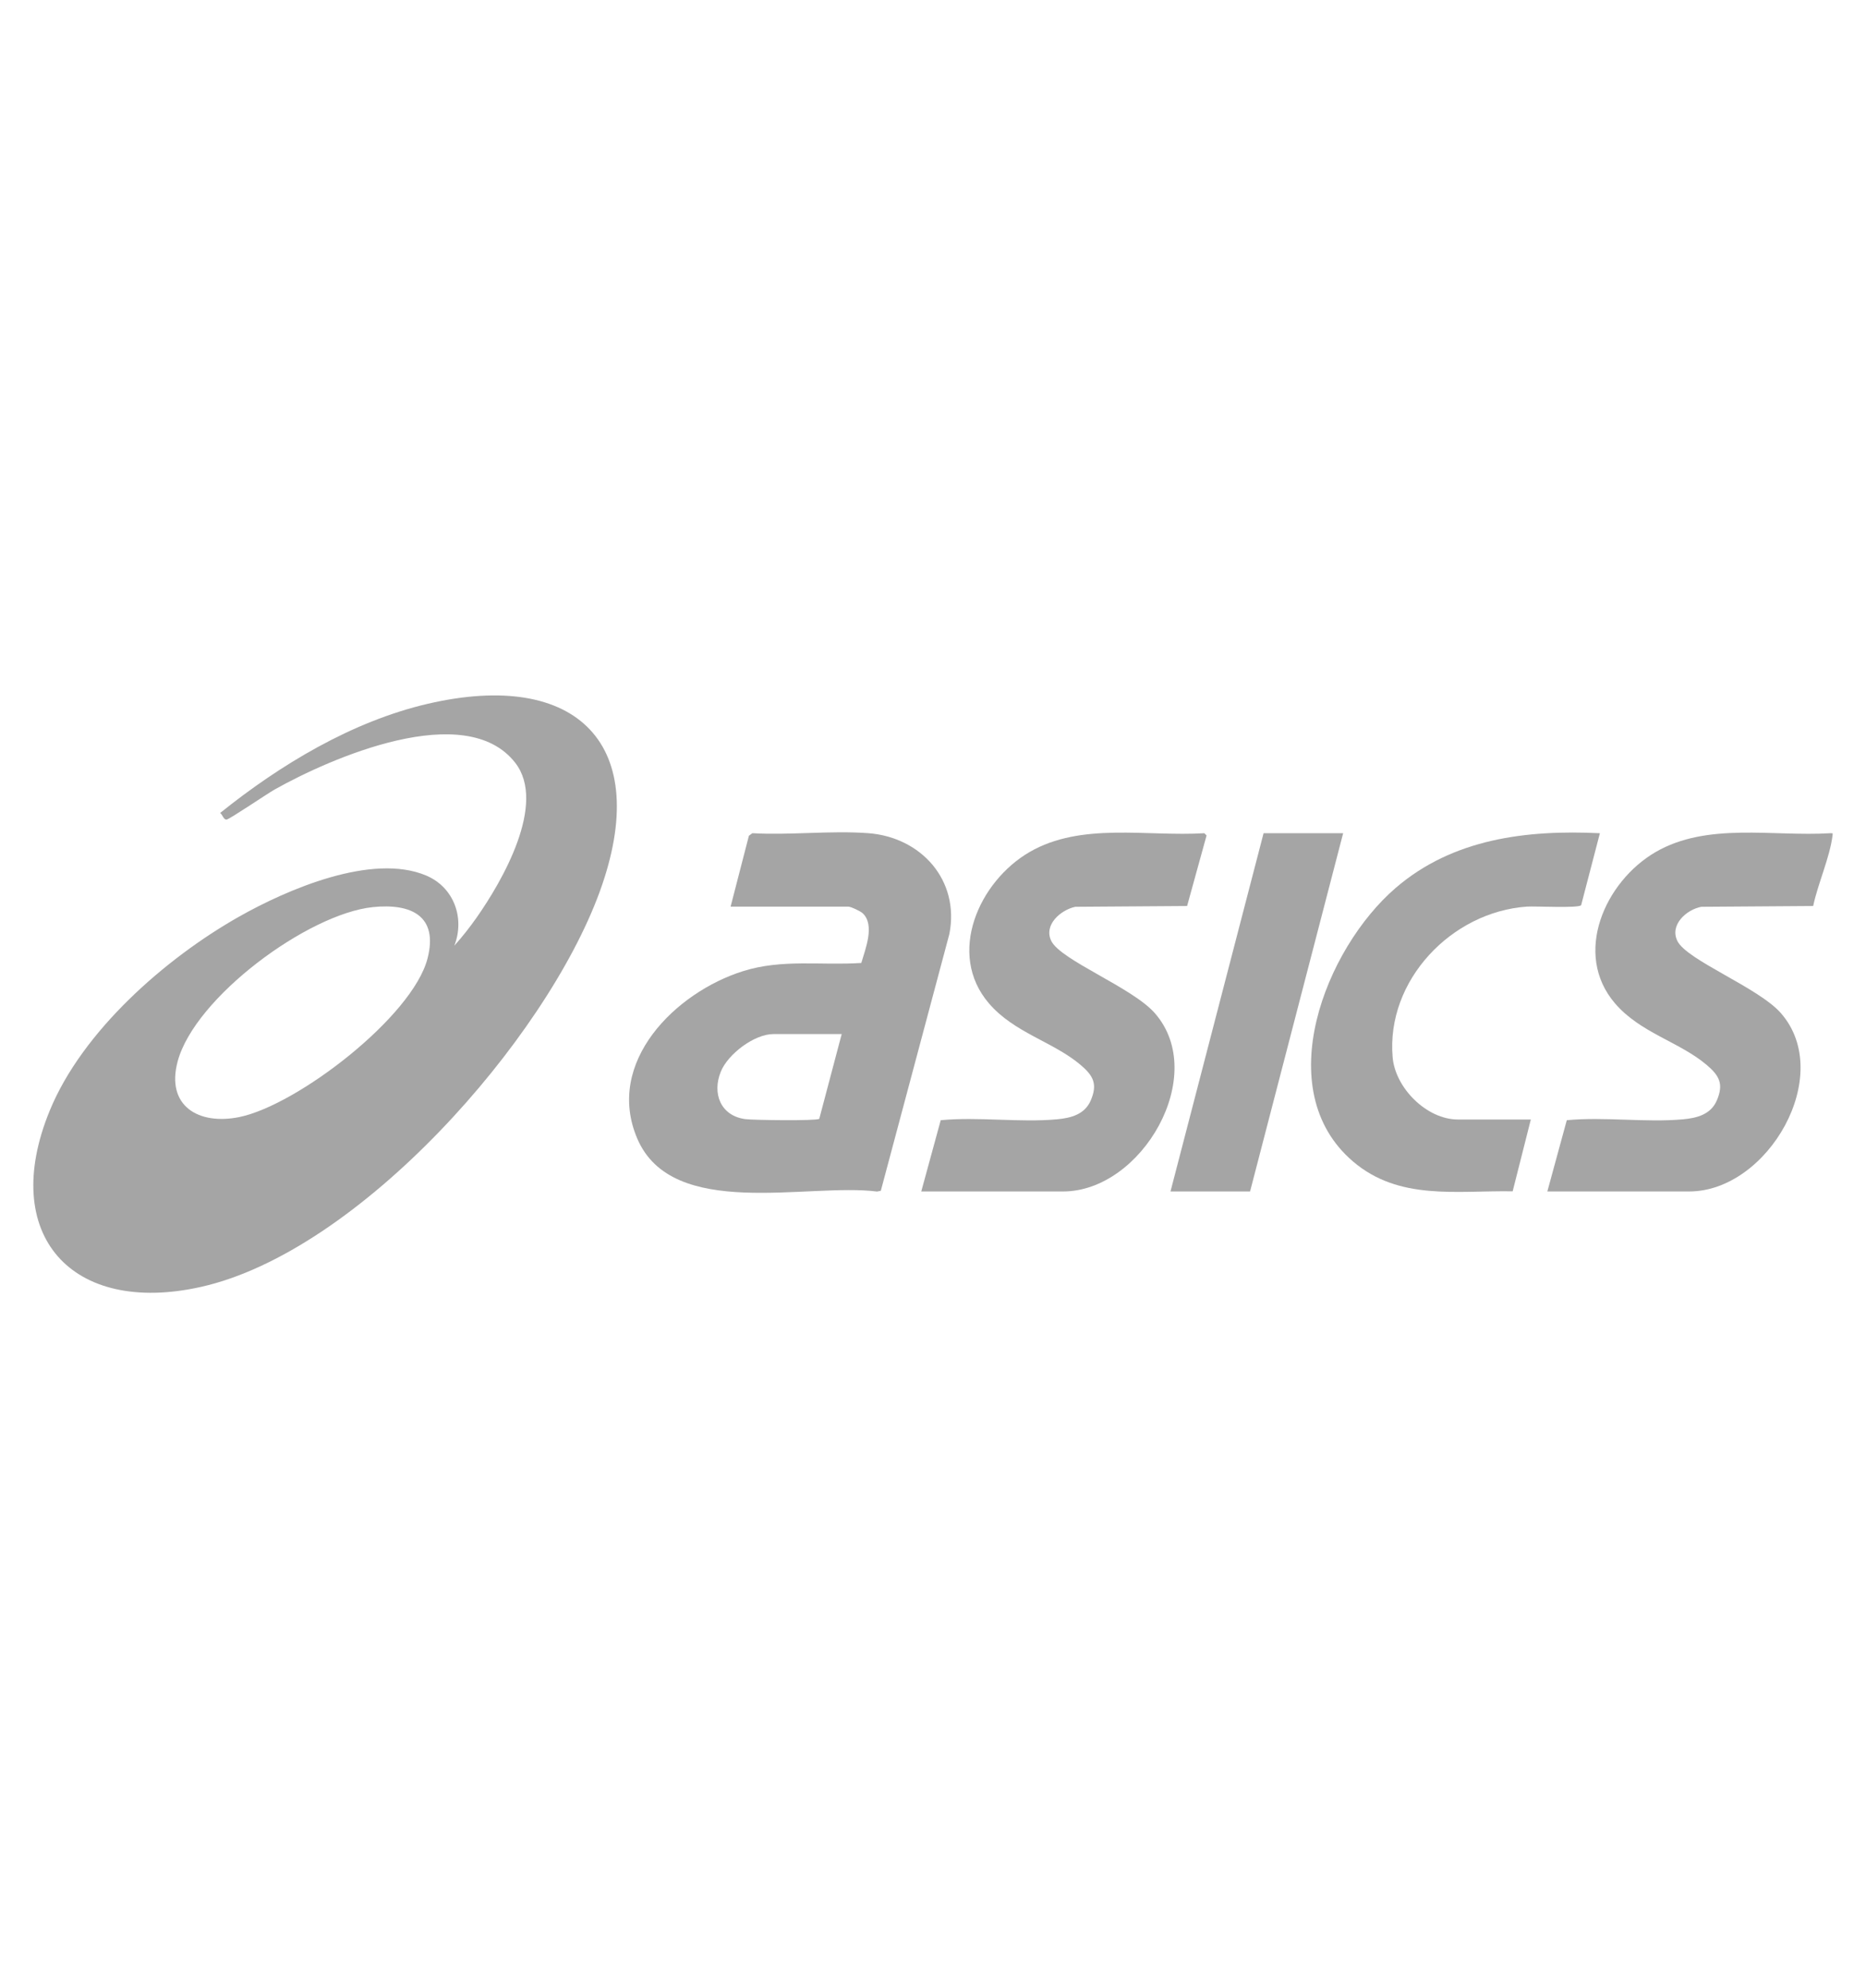
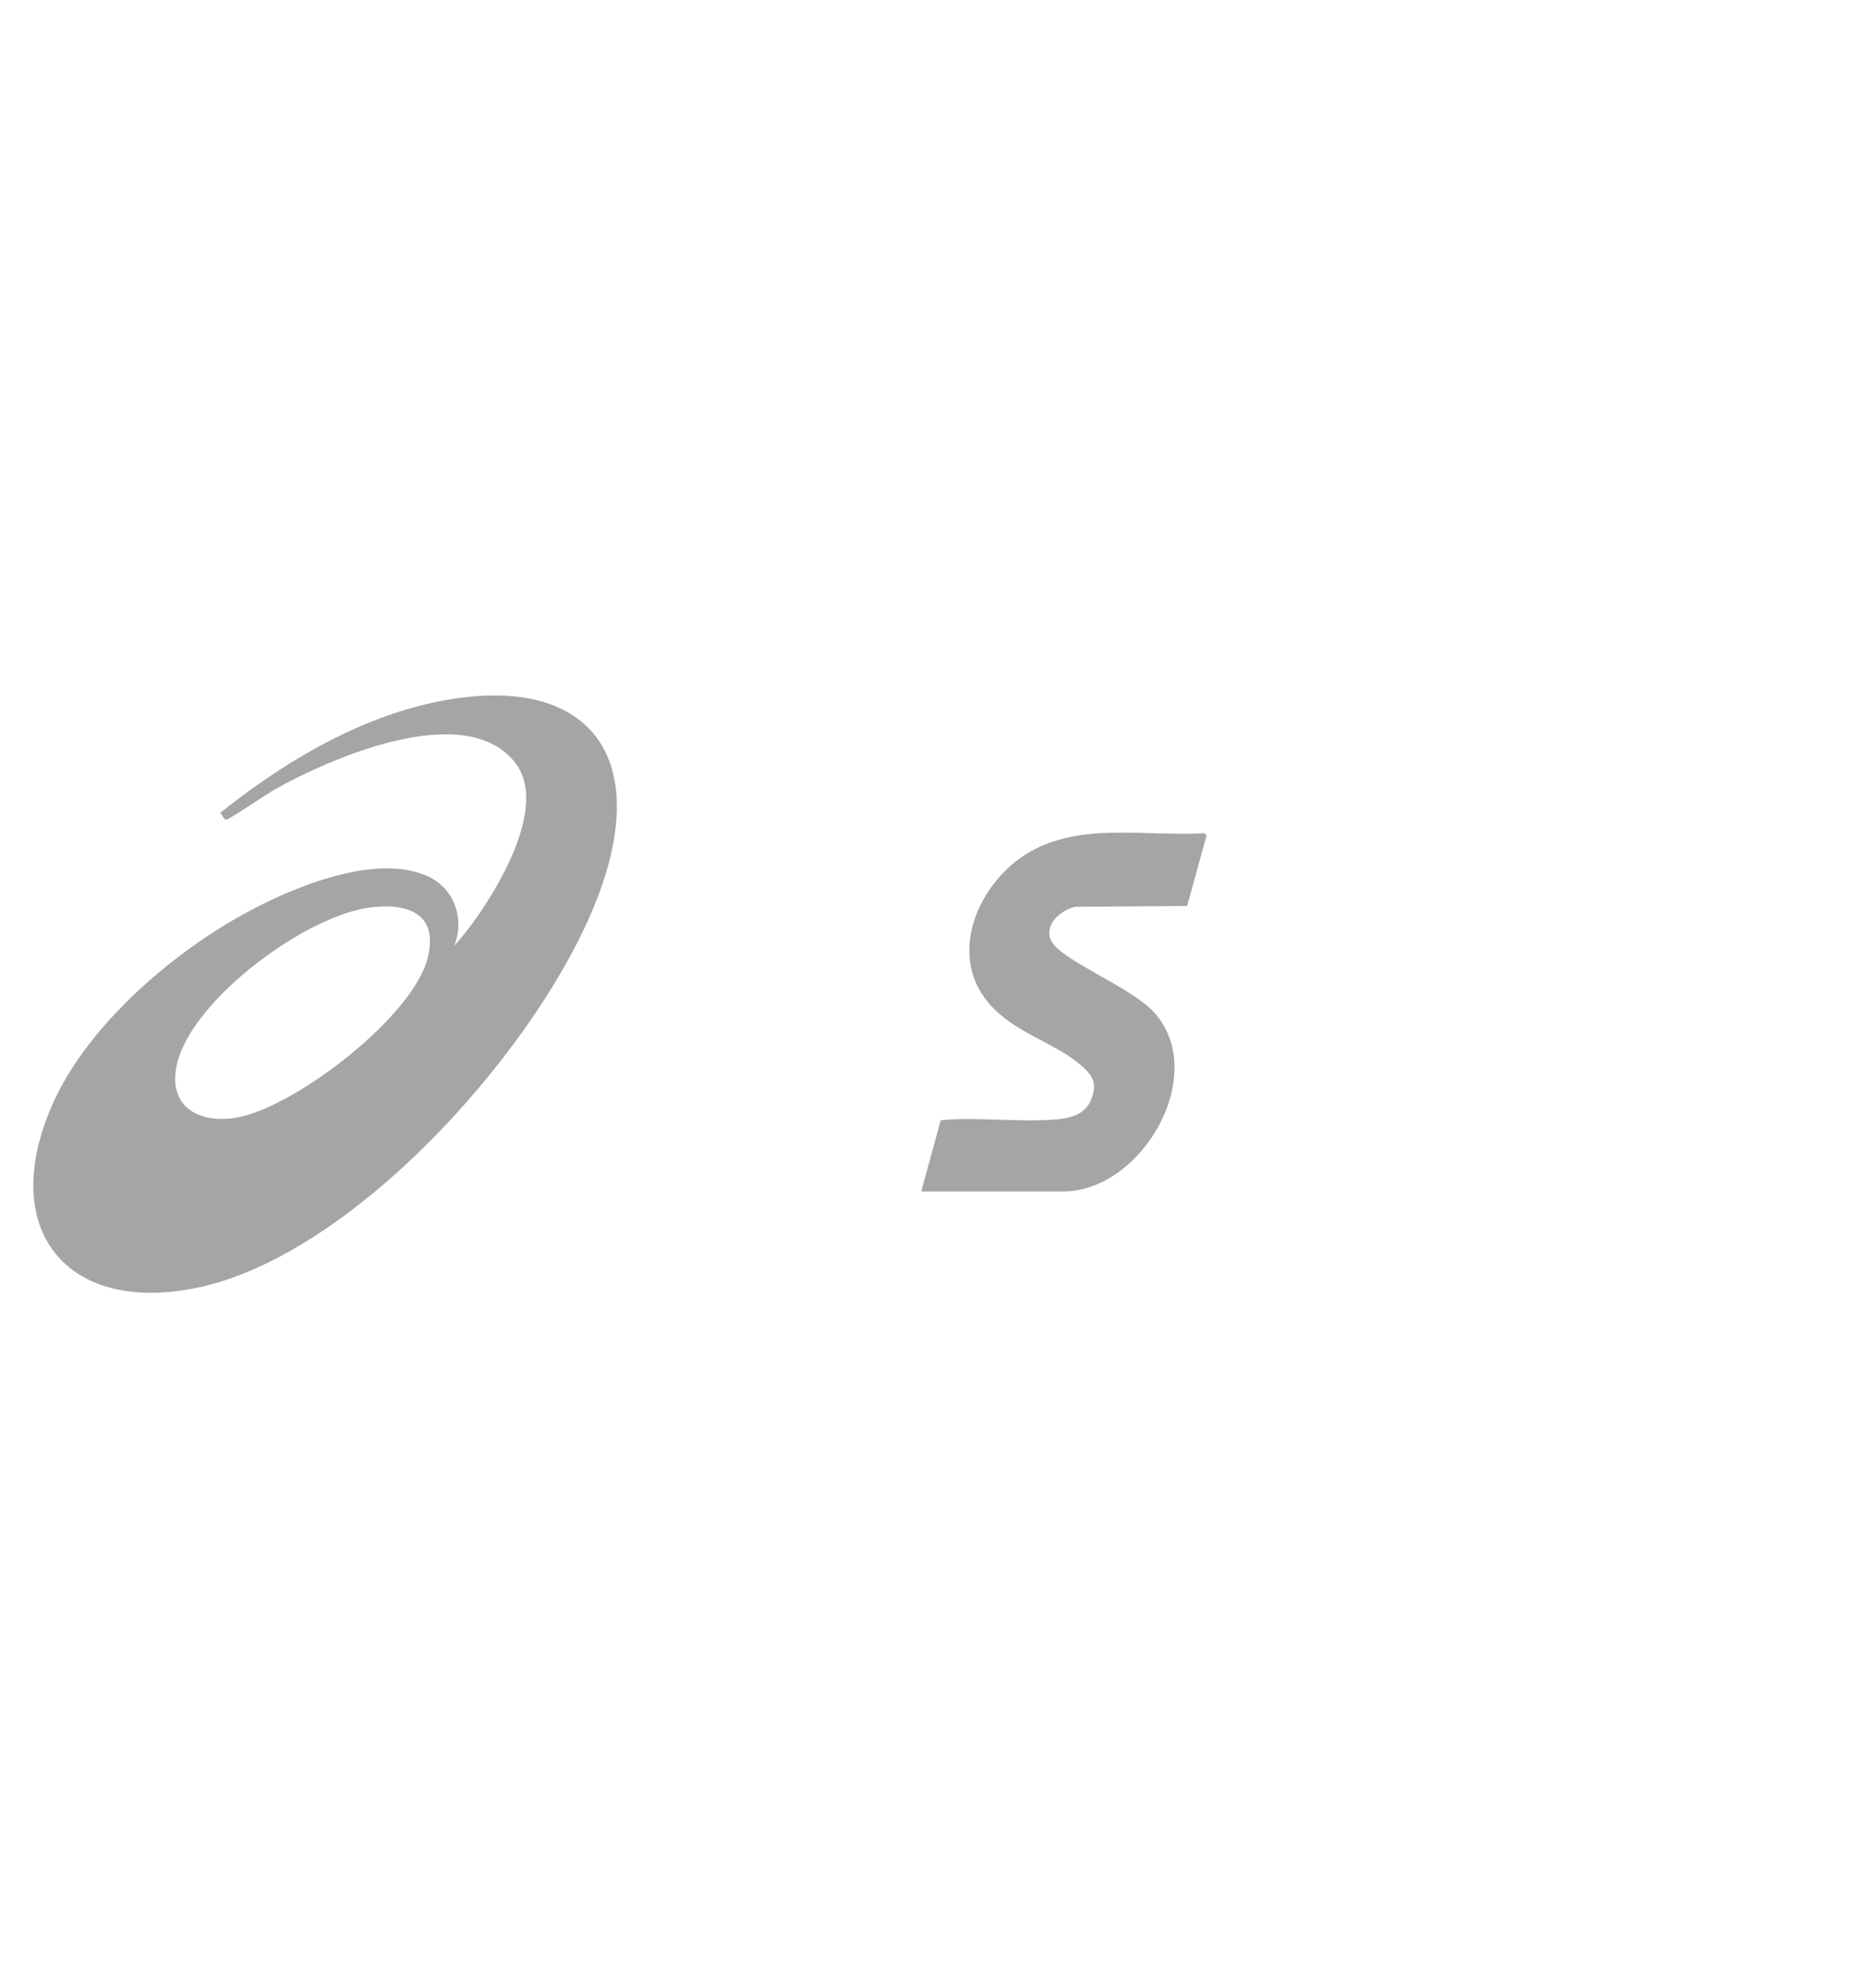
<svg xmlns="http://www.w3.org/2000/svg" id="_Слой_1" version="1.1" viewBox="0 0 716.889 764">
  <defs>
    <style> .st0 { fill: #a5a5a5; } </style>
  </defs>
  <path class="st0" d="M174.555,363.374c3.045-3.366,5.929-7.048,8.54-10.762,9.717-13.822,27.126-43.764,14.831-59.523-19.11-24.493-70.856-1.821-92.403,10.285-2.748,1.544-17.371,11.468-18.457,11.561-1.198.104-1.548-1.878-2.489-2.537,23.007-18.497,50.615-35.16,79.695-41.939,57.427-13.387,86.8,15.607,66.081,72.323-20.76,56.831-92.415,138.144-153.177,151.736-49.667,11.11-77.687-19.973-58.059-67.767,12.528-30.506,44.327-58.403,72.56-74.419,18.5-10.495,51.25-24.695,72.063-15.891,10.643,4.502,14.927,16.337,10.814,26.934ZM143.283,348.568c-24.919,2.553-68.414,34.648-75.027,59.284-4.613,17.184,8.122,24.594,23.723,21.385,22.256-4.578,66.46-38.518,72.261-60.894,4.255-16.413-6.309-21.275-20.957-19.775Z" />
-   <path class="st0" d="M280.682,348.399l7.033-27.248,1.324-.982c14.483.822,30.1-1.072,44.443-.016,20.389,1.501,35.303,18.095,31.254,38.742l-26.34,98.686-1.445.285c-26.803-3.396-78.686,11.183-92.135-20.374-12.501-29.332,14.71-56.207,40.749-64.346,15.055-4.705,29.836-2.094,45.333-3.114,1.54-5.305,5.309-14.538.57-19.067-.855-.817-4.543-2.566-5.506-2.566h-45.279ZM323.366,397.357h-26.245c-7.357,0-17.448,7.7-20.184,14.404-3.42,8.38-.147,16.975,9.374,18.278,2.917.399,27.276.717,28.437-.104l8.617-32.578Z" />
  <path class="st0" d="M353.936,457.835l7.475-27.383c14.514-1.375,30.278.963,44.652-.339,5.447-.493,10.674-1.913,12.966-7.212,2.741-6.337,1.002-9.575-3.944-13.745-10.581-8.919-25.437-12.246-35.175-23.625-16.284-19.028-3.828-46.811,15.603-58.111,19.901-11.574,45.118-5.878,67.17-7.249l.86.87-7.477,27.103-42.956.304c-5.61,1.2-12.264,6.97-9.217,13.137,3.672,7.431,31.106,17.867,39.744,27.7,20.971,23.872-5.005,68.549-35.192,68.549h-54.508Z" />
-   <path class="st0" d="M594.465,457.835l7.475-27.383c14.514-1.375,30.278.963,44.652-.339,5.447-.493,10.674-1.913,12.966-7.212,2.741-6.337,1.003-9.575-3.944-13.745-10.549-8.892-25.439-12.248-35.175-23.625-16.287-19.03-3.845-46.801,15.603-58.111,19.898-11.572,45.116-5.88,67.166-7.247.834.111.969-.328.829.832-1.016,8.384-5.669,18.669-7.441,27.139l-42.956.304c-5.744,1.074-12.274,6.949-9.217,13.137,3.672,7.431,31.106,17.867,39.744,27.7,20.919,23.813-4.967,68.549-35.192,68.549h-54.508Z" />
-   <path class="st0" d="M588.12,430.188l-6.977,27.59c-21.633-.345-43.643,3.662-61.357-11.48-32.125-27.461-10.666-81.787,16.415-105.106,21.983-18.929,50.281-22.372,78.454-21.014l-7.202,27.654c-1.032,1.231-17.608.324-20.798.543-28.988,1.987-54.184,28.375-51.621,57.93,1.023,11.799,13.077,23.882,25.112,23.882h27.975Z" />
-   <polygon class="st0" points="516.019 320.176 480.257 457.835 449.686 457.835 485.448 320.176 516.019 320.176" />
</svg>